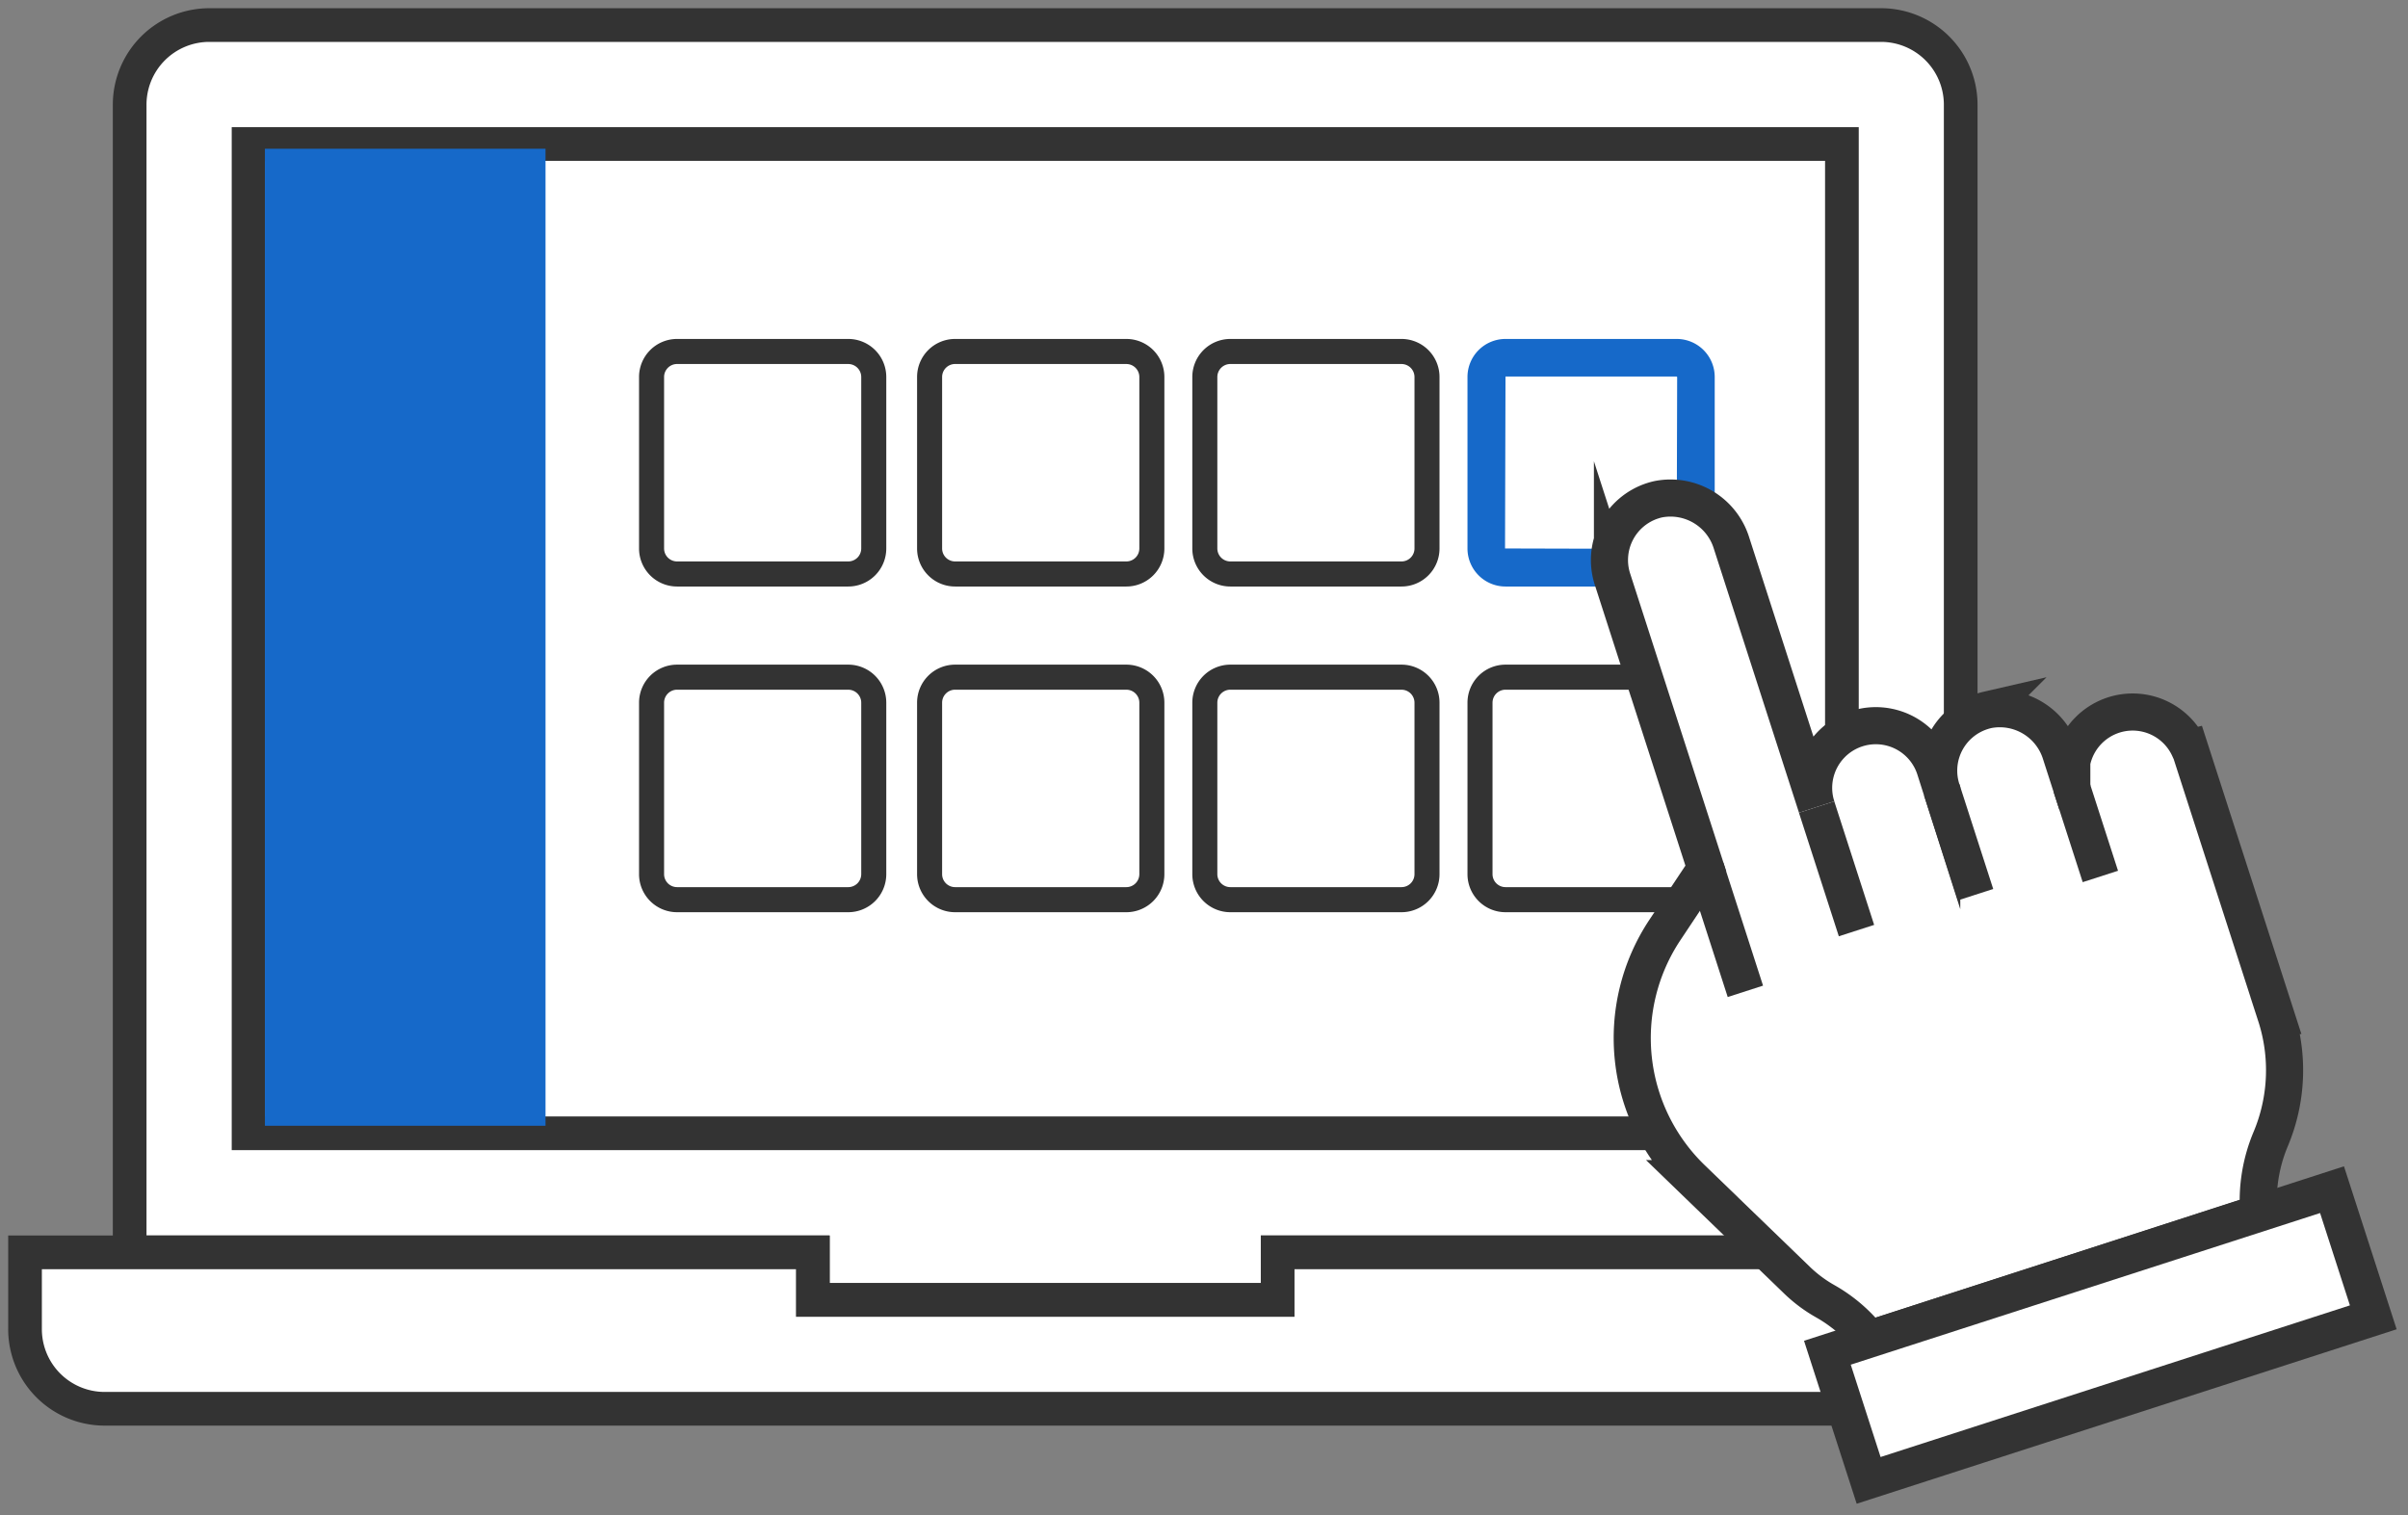
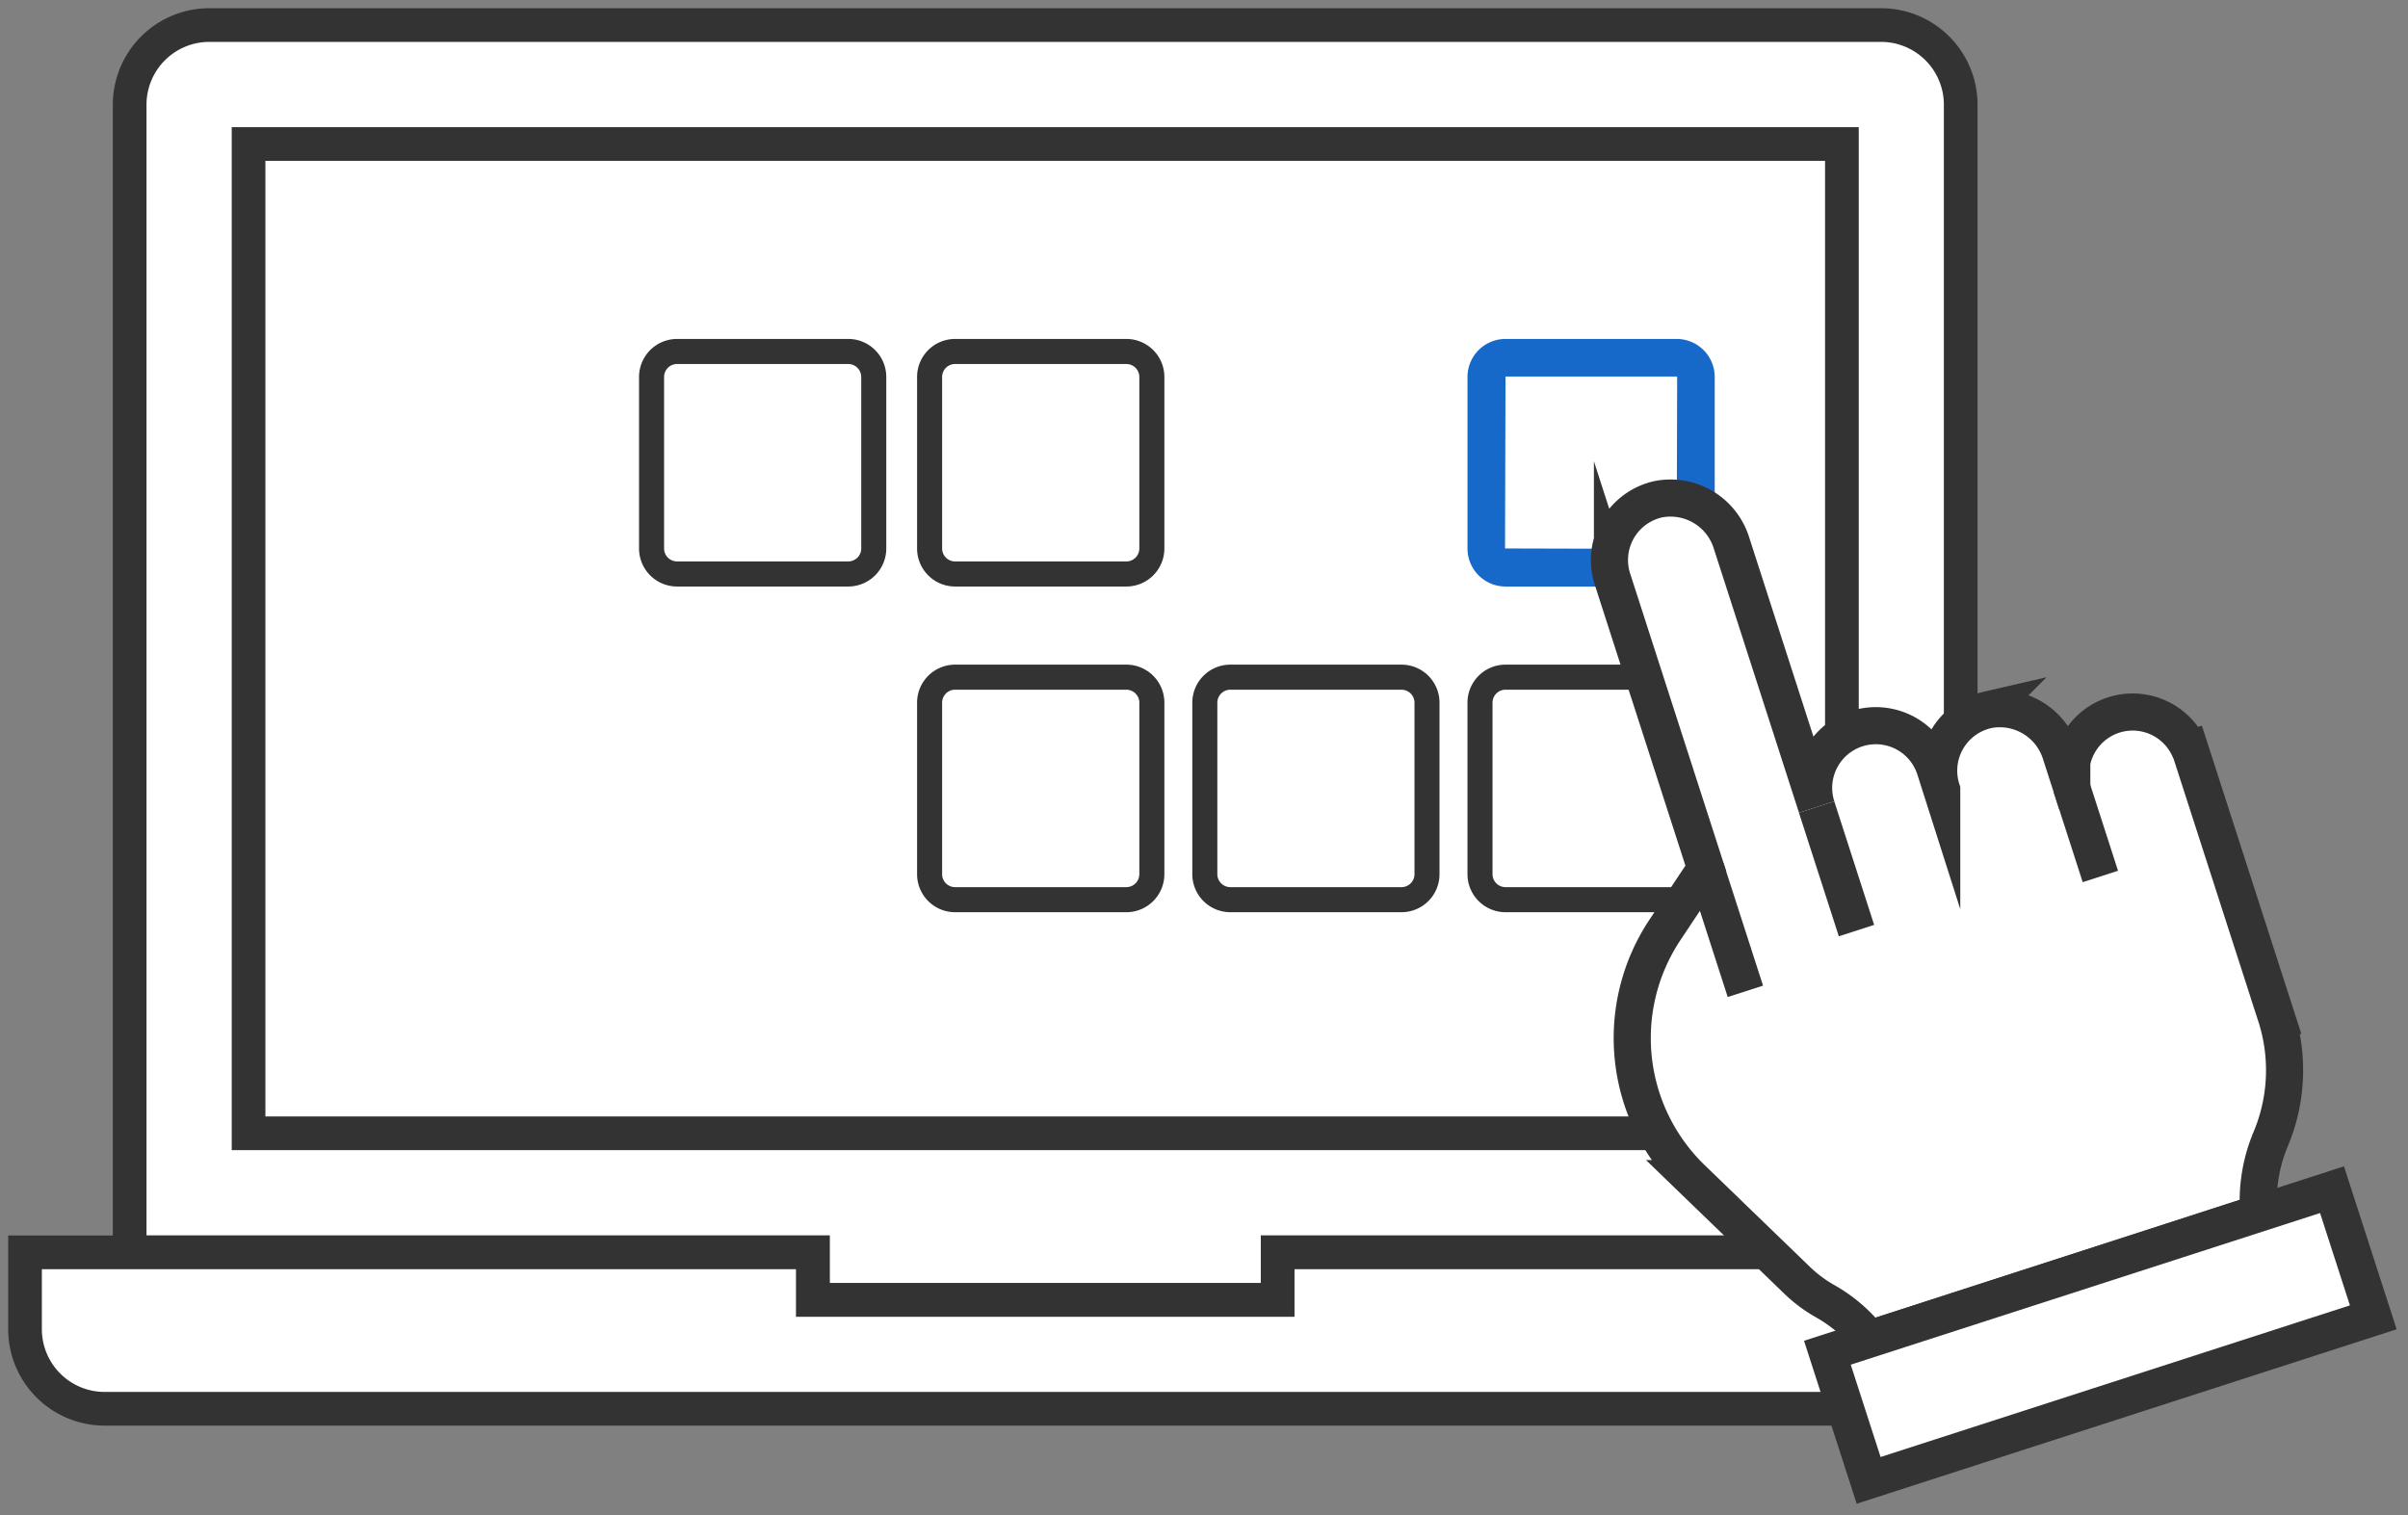
<svg xmlns="http://www.w3.org/2000/svg" width="143" height="90" viewBox="0 0 143 90">
  <rect x="0" y="0" width="143" height="90" fill="#808080" stroke="none" />
  <defs>
    <clipPath id="clip-path">
      <rect id="長方形_444" data-name="長方形 444" width="143" height="90" fill="none" />
    </clipPath>
  </defs>
  <g id="グループ_799" data-name="グループ 799" transform="translate(0 0)">
    <g id="グループ_798" data-name="グループ 798" transform="translate(0 0)" clip-path="url(#clip-path)">
      <path id="パス_1925" data-name="パス 1925" d="M5.181,73.89V5.734A4.731,4.731,0,0,1,9.907,1h99.285a4.731,4.731,0,0,1,4.726,4.734V73.89H73.354v2.824H45.748V73.89Z" transform="translate(2.519 0.488)" fill="#fff" />
      <path id="パス_1926" data-name="パス 1926" d="M5.181,73.89V5.734A4.731,4.731,0,0,1,9.907,1h99.285a4.731,4.731,0,0,1,4.726,4.734V73.89H73.354v2.824H45.748V73.89Z" transform="translate(2.519 0.488)" fill="none" stroke="#333" stroke-miterlimit="10" stroke-width="2" />
-       <rect id="長方形_431" data-name="長方形 431" width="94.621" height="58.753" transform="translate(14.761 8.553)" fill="#fff" />
      <rect id="長方形_432" data-name="長方形 432" width="94.621" height="58.753" transform="translate(14.761 8.553)" fill="none" stroke="#333" stroke-miterlimit="10" stroke-width="2" />
      <path id="パス_1927" data-name="パス 1927" d="M75.389,49.965v2.824H47.783V49.965H1v4.557a4.729,4.729,0,0,0,4.726,4.732H117.445a4.729,4.729,0,0,0,4.726-4.732V49.965Z" transform="translate(0.486 24.413)" fill="#fff" />
      <path id="パス_1928" data-name="パス 1928" d="M75.389,49.965v2.824H47.783V49.965H1v4.557a4.729,4.729,0,0,0,4.726,4.732H117.445a4.729,4.729,0,0,0,4.726-4.732V49.965Z" transform="translate(0.486 24.413)" fill="none" stroke="#333" stroke-miterlimit="10" stroke-width="2" />
      <rect id="長方形_433" data-name="長方形 433" width="13.195" height="13.214" rx="1.019" transform="translate(38.693 20.875)" fill="#fff" />
      <path id="パス_1929" data-name="パス 1929" d="M37.958,15.012a.773.773,0,0,1,.771.773V25.966a.772.772,0,0,1-.771.771H27.792a.772.772,0,0,1-.771-.771V15.784a.773.773,0,0,1,.771-.773Zm0-1.489H27.792a2.259,2.259,0,0,0-2.258,2.261V25.966a2.259,2.259,0,0,0,2.258,2.26H37.958a2.259,2.259,0,0,0,2.258-2.26V15.784a2.259,2.259,0,0,0-2.258-2.261" transform="translate(12.416 6.607)" fill="#333" />
      <path id="長方形_434" data-name="長方形 434" d="M1.019,0H12.174a1.019,1.019,0,0,1,1.019,1.019V12.2a1.018,1.018,0,0,1-1.018,1.018H1.019A1.019,1.019,0,0,1,0,12.2V1.019A1.019,1.019,0,0,1,1.019,0Z" transform="translate(55.209 20.875)" fill="#fff" />
      <path id="パス_1930" data-name="パス 1930" d="M49.07,15.012a.773.773,0,0,1,.771.773V25.966a.772.772,0,0,1-.771.771H38.9a.772.772,0,0,1-.771-.771V15.784a.773.773,0,0,1,.771-.773Zm0-1.489H38.9a2.259,2.259,0,0,0-2.258,2.261V25.966a2.259,2.259,0,0,0,2.258,2.26H49.07a2.259,2.259,0,0,0,2.258-2.26V15.784a2.259,2.259,0,0,0-2.258-2.261" transform="translate(17.819 6.607)" fill="#333" />
      <rect id="長方形_435" data-name="長方形 435" width="13.195" height="13.214" rx="1.019" transform="translate(71.549 20.875)" fill="#fff" />
-       <path id="パス_1931" data-name="パス 1931" d="M60.065,15.012a.773.773,0,0,1,.77.773V25.966a.772.772,0,0,1-.77.771H49.9a.772.772,0,0,1-.773-.771V15.784a.774.774,0,0,1,.773-.773Zm0-1.489H49.9a2.26,2.26,0,0,0-2.259,2.261V25.966a2.259,2.259,0,0,0,2.259,2.26H60.065a2.259,2.259,0,0,0,2.256-2.26V15.784a2.259,2.259,0,0,0-2.256-2.261" transform="translate(23.165 6.607)" fill="#333" />
      <rect id="長方形_436" data-name="長方形 436" width="12.452" height="12.47" rx="0.769" transform="translate(88.261 21.247)" fill="#fff" />
      <path id="パス_1932" data-name="パス 1932" d="M71.059,15.756l.028.028-.028,10.209-10.194-.027.028-10.21Zm0-2.233H60.893a2.259,2.259,0,0,0-2.258,2.261V25.966a2.259,2.259,0,0,0,2.258,2.26H71.059a2.259,2.259,0,0,0,2.258-2.26V15.784a2.259,2.259,0,0,0-2.258-2.261" transform="translate(28.512 6.607)" fill="#1669c9" />
      <path id="長方形_437" data-name="長方形 437" d="M1.019,0H12.177a1.018,1.018,0,0,1,1.018,1.018V12.2a1.019,1.019,0,0,1-1.019,1.019H1.019A1.019,1.019,0,0,1,0,12.2V1.019A1.019,1.019,0,0,1,1.019,0Z" transform="translate(38.693 40.218)" fill="#fff" />
-       <path id="パス_1933" data-name="パス 1933" d="M37.958,28.006a.773.773,0,0,1,.771.773V38.96a.772.772,0,0,1-.771.771H27.792a.772.772,0,0,1-.771-.771V28.778a.773.773,0,0,1,.771-.773Zm0-1.489H27.792a2.259,2.259,0,0,0-2.258,2.261V38.96a2.259,2.259,0,0,0,2.258,2.26H37.958a2.259,2.259,0,0,0,2.258-2.26V28.778a2.259,2.259,0,0,0-2.258-2.261" transform="translate(12.416 12.956)" fill="#333" />
      <path id="長方形_438" data-name="長方形 438" d="M1.019,0H12.175a1.018,1.018,0,0,1,1.018,1.018V12.2a1.018,1.018,0,0,1-1.018,1.018H1.019A1.019,1.019,0,0,1,0,12.2V1.019A1.019,1.019,0,0,1,1.019,0Z" transform="translate(55.209 40.218)" fill="#fff" />
      <path id="パス_1934" data-name="パス 1934" d="M49.07,28.006a.773.773,0,0,1,.771.773V38.96a.772.772,0,0,1-.771.771H38.9a.772.772,0,0,1-.771-.771V28.778a.773.773,0,0,1,.771-.773Zm0-1.489H38.9a2.259,2.259,0,0,0-2.258,2.261V38.96A2.259,2.259,0,0,0,38.9,41.22H49.07a2.259,2.259,0,0,0,2.258-2.26V28.778a2.259,2.259,0,0,0-2.258-2.261" transform="translate(17.819 12.956)" fill="#333" />
      <path id="長方形_439" data-name="長方形 439" d="M1.019,0H12.177a1.018,1.018,0,0,1,1.018,1.018V12.2a1.019,1.019,0,0,1-1.019,1.019H1.019A1.019,1.019,0,0,1,0,12.2V1.019A1.019,1.019,0,0,1,1.019,0Z" transform="translate(71.549 40.218)" fill="#fff" />
      <path id="パス_1935" data-name="パス 1935" d="M60.065,28.006a.773.773,0,0,1,.77.773V38.96a.772.772,0,0,1-.77.771H49.9a.772.772,0,0,1-.773-.771V28.778a.774.774,0,0,1,.773-.773Zm0-1.489H49.9a2.26,2.26,0,0,0-2.259,2.261V38.96A2.259,2.259,0,0,0,49.9,41.22H60.065a2.259,2.259,0,0,0,2.256-2.26V28.778a2.259,2.259,0,0,0-2.256-2.261" transform="translate(23.165 12.956)" fill="#333" />
      <path id="長方形_440" data-name="長方形 440" d="M1.019,0H12.177a1.018,1.018,0,0,1,1.018,1.018V12.2a1.019,1.019,0,0,1-1.019,1.019H1.019A1.019,1.019,0,0,1,0,12.2V1.019A1.019,1.019,0,0,1,1.019,0Z" transform="translate(87.89 40.218)" fill="#fff" />
      <path id="パス_1936" data-name="パス 1936" d="M71.059,28.006a.773.773,0,0,1,.771.773V38.96a.772.772,0,0,1-.771.771H60.893a.772.772,0,0,1-.771-.771V28.778a.773.773,0,0,1,.771-.773Zm0-1.489H60.893a2.259,2.259,0,0,0-2.258,2.261V38.96a2.259,2.259,0,0,0,2.258,2.26H71.059a2.259,2.259,0,0,0,2.258-2.26V28.778a2.259,2.259,0,0,0-2.258-2.261" transform="translate(28.512 12.956)" fill="#333" />
-       <rect id="長方形_441" data-name="長方形 441" width="16.664" height="58.024" transform="translate(15.732 8.834)" fill="#1669c9" />
      <path id="パス_1937" data-name="パス 1937" d="M98.762,34.717l5.126,15.888a10.542,10.542,0,0,1-.3,7.309,9.481,9.481,0,0,0-.724,4.426L79.744,69.823a8.878,8.878,0,0,0-2.611-2.245,8.211,8.211,0,0,1-1.675-1.246l-6.251-6.041A11.6,11.6,0,0,1,67.6,45.525l2.432-3.656-5.544-17.18a3.7,3.7,0,0,1,2.381-4.655,3.526,3.526,0,0,1,.348-.094,3.792,3.792,0,0,1,4.347,2.624l5.05,15.657a3.693,3.693,0,1,1,7.027-2.275l.4,1.255a3.692,3.692,0,0,1,2.368-4.65q.178-.058.361-.1a3.792,3.792,0,0,1,4.347,2.624l.617,1.914.031-.01a3.686,3.686,0,0,1,6.965-2.254Z" transform="translate(31.269 9.708)" fill="#fff" />
      <path id="パス_1938" data-name="パス 1938" d="M98.762,34.717l5.126,15.888a10.542,10.542,0,0,1-.3,7.309,9.481,9.481,0,0,0-.724,4.426L79.744,69.823a8.878,8.878,0,0,0-2.611-2.245,8.211,8.211,0,0,1-1.675-1.246l-6.251-6.041A11.6,11.6,0,0,1,67.6,45.525l2.432-3.656-5.544-17.18a3.7,3.7,0,0,1,2.381-4.655,3.526,3.526,0,0,1,.348-.094,3.792,3.792,0,0,1,4.347,2.624l5.05,15.657a3.693,3.693,0,1,1,7.027-2.275l.4,1.255a3.692,3.692,0,0,1,2.368-4.65q.178-.058.361-.1a3.792,3.792,0,0,1,4.347,2.624l.617,1.914.031-.01a3.686,3.686,0,0,1,6.965-2.254Z" transform="translate(31.269 9.708)" fill="none" stroke="#333" stroke-miterlimit="10" stroke-width="2.204" />
      <rect id="長方形_442" data-name="長方形 442" width="31.494" height="7.967" transform="translate(108.52 80.338) rotate(-17.907)" fill="#fff" />
      <rect id="長方形_443" data-name="長方形 443" width="31.494" height="7.967" transform="translate(108.52 80.338) rotate(-17.907)" fill="none" stroke="#333" stroke-miterlimit="10" stroke-width="2.204" />
      <line id="線_293" data-name="線 293" x2="2.368" y2="7.337" transform="translate(107.88 47.93)" fill="#fff" />
      <line id="線_294" data-name="線 294" x2="2.368" y2="7.337" transform="translate(107.88 47.93)" fill="none" stroke="#333" stroke-miterlimit="10" stroke-width="2.204" />
      <line id="線_295" data-name="線 295" x2="2.008" y2="6.224" transform="translate(115.311 46.911)" fill="#fff" />
-       <line id="線_296" data-name="線 296" x2="2.008" y2="6.224" transform="translate(115.311 46.911)" fill="none" stroke="#333" stroke-miterlimit="10" stroke-width="2.204" />
      <line id="線_297" data-name="線 297" x2="1.727" y2="5.353" transform="translate(123.004 46.7)" fill="#fff" />
      <line id="線_298" data-name="線 298" x2="1.727" y2="5.353" transform="translate(123.004 46.7)" fill="none" stroke="#333" stroke-miterlimit="10" stroke-width="2.204" />
      <line id="線_299" data-name="線 299" x2="2.354" y2="7.297" transform="translate(101.296 51.578)" fill="#fff" />
      <line id="線_300" data-name="線 300" x2="2.354" y2="7.297" transform="translate(101.296 51.578)" fill="none" stroke="#333" stroke-miterlimit="10" stroke-width="2.204" />
    </g>
  </g>
</svg>